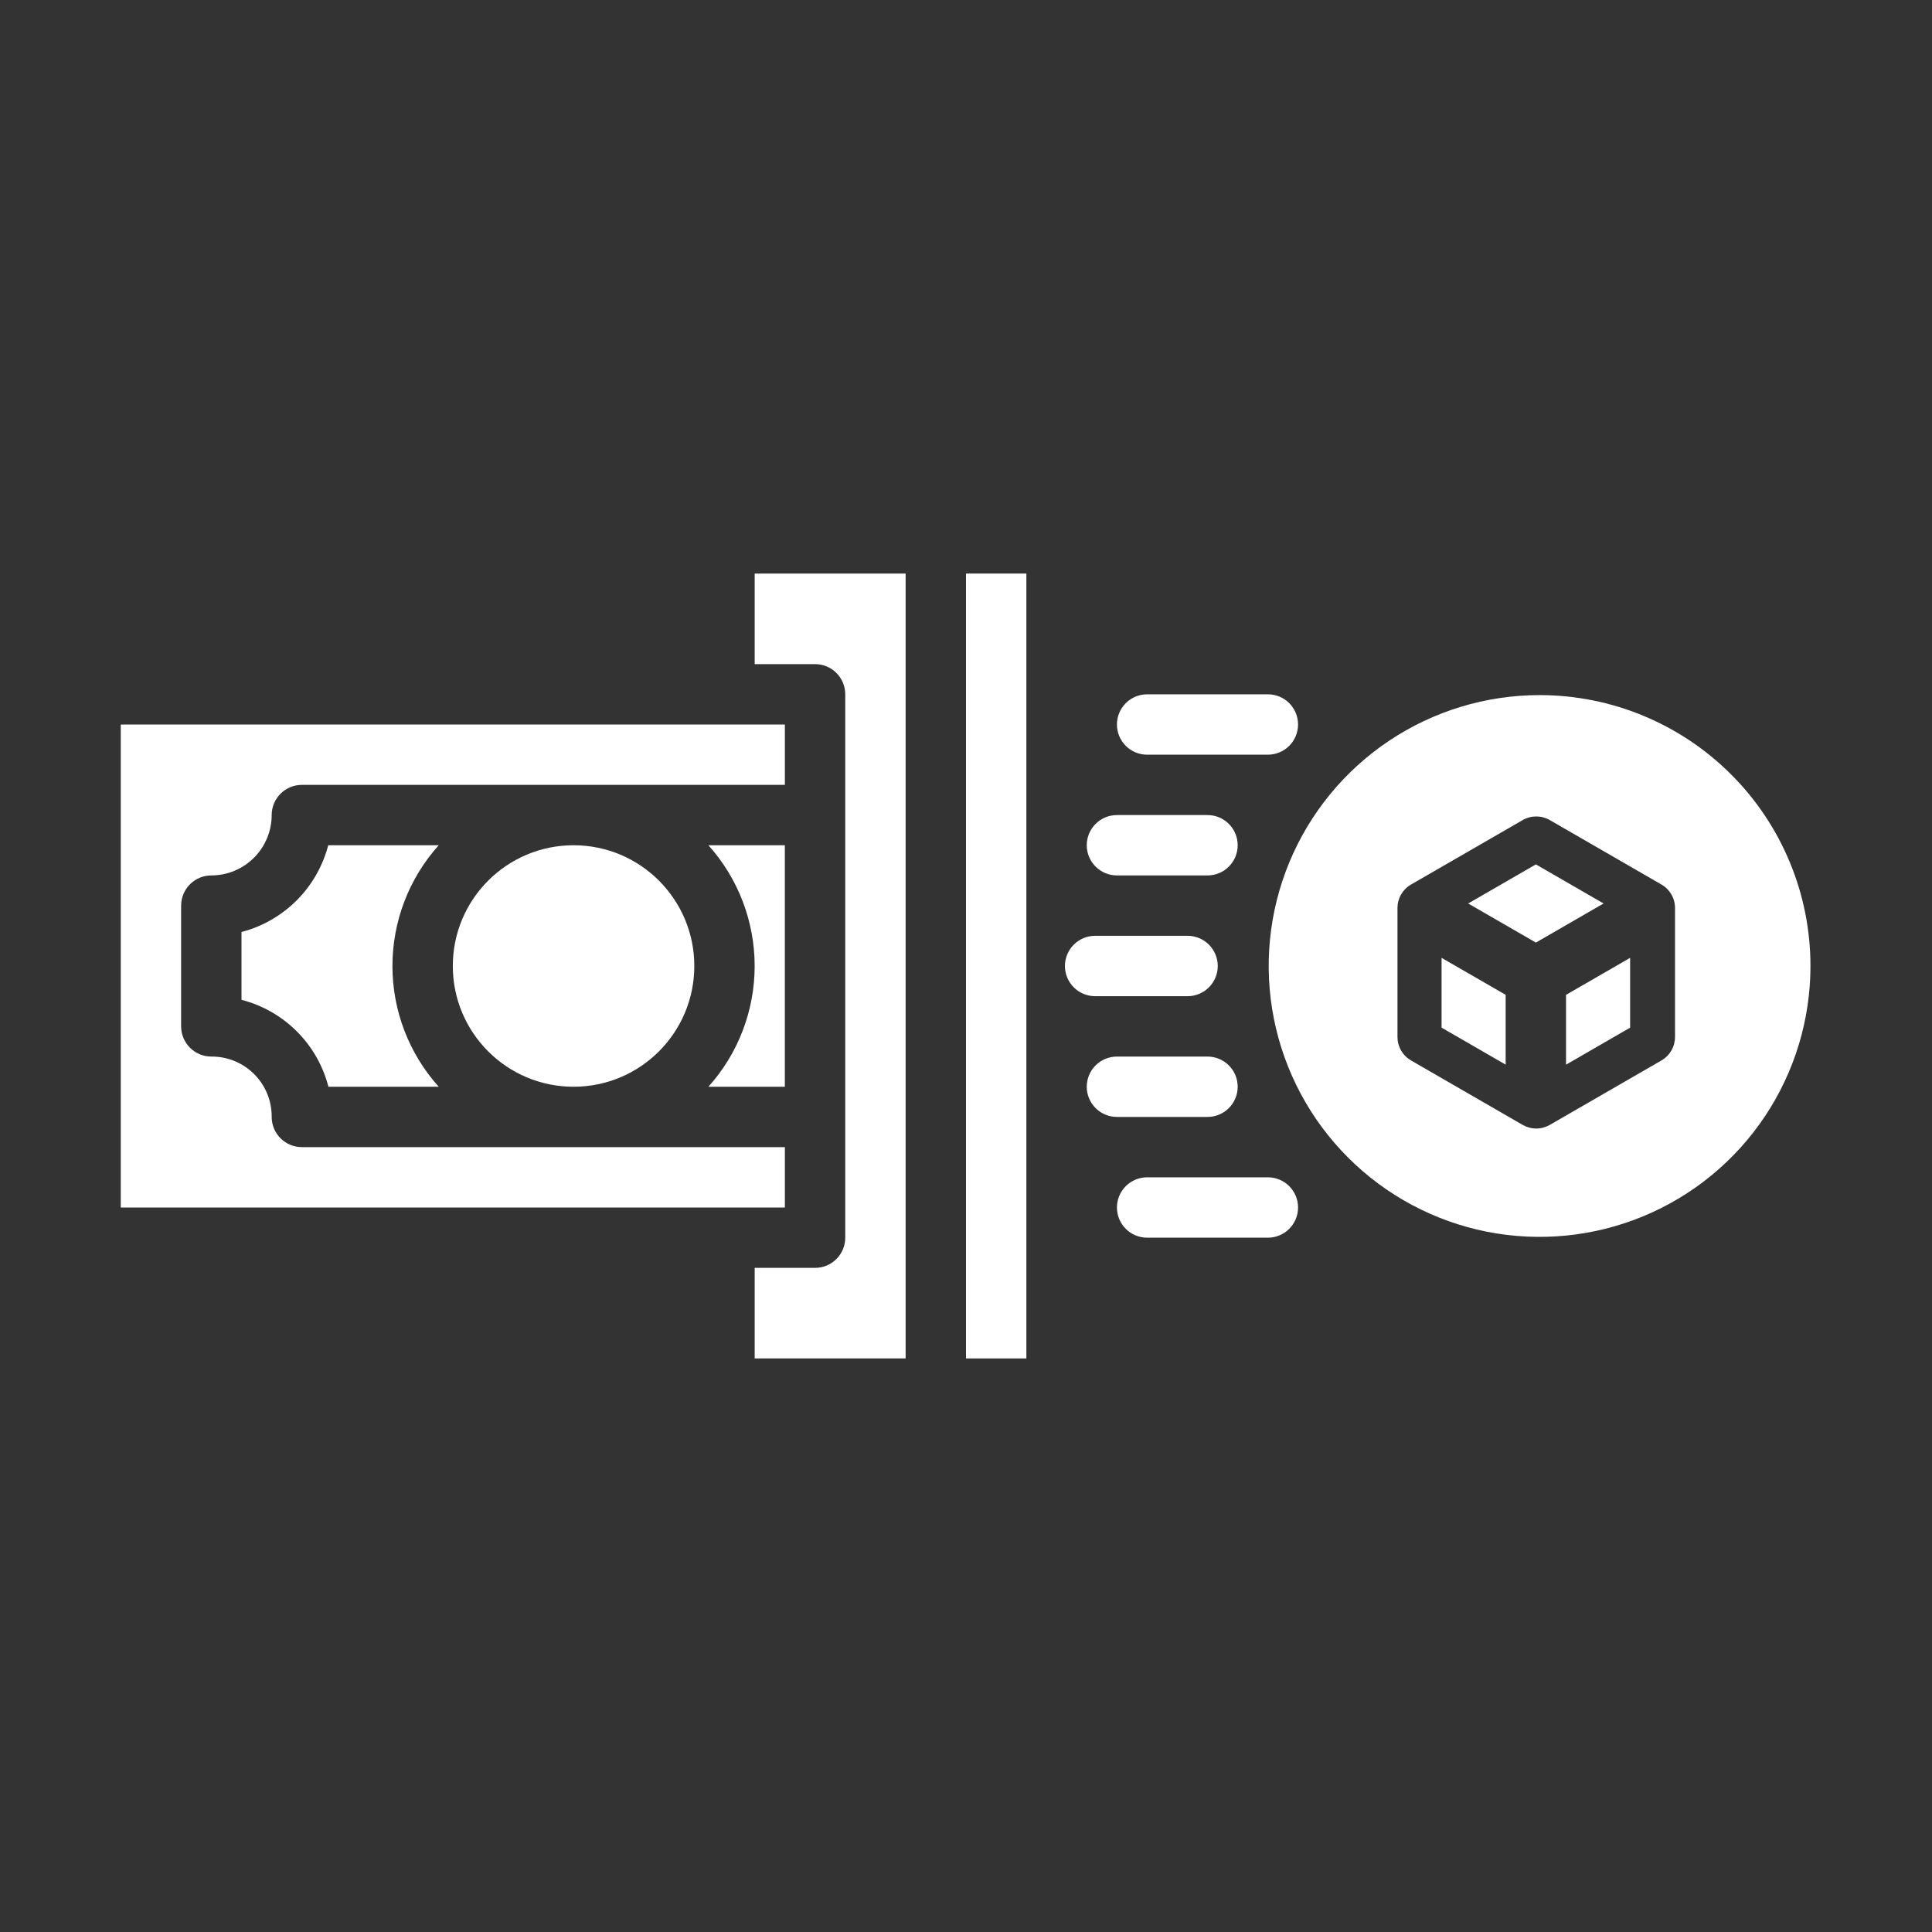
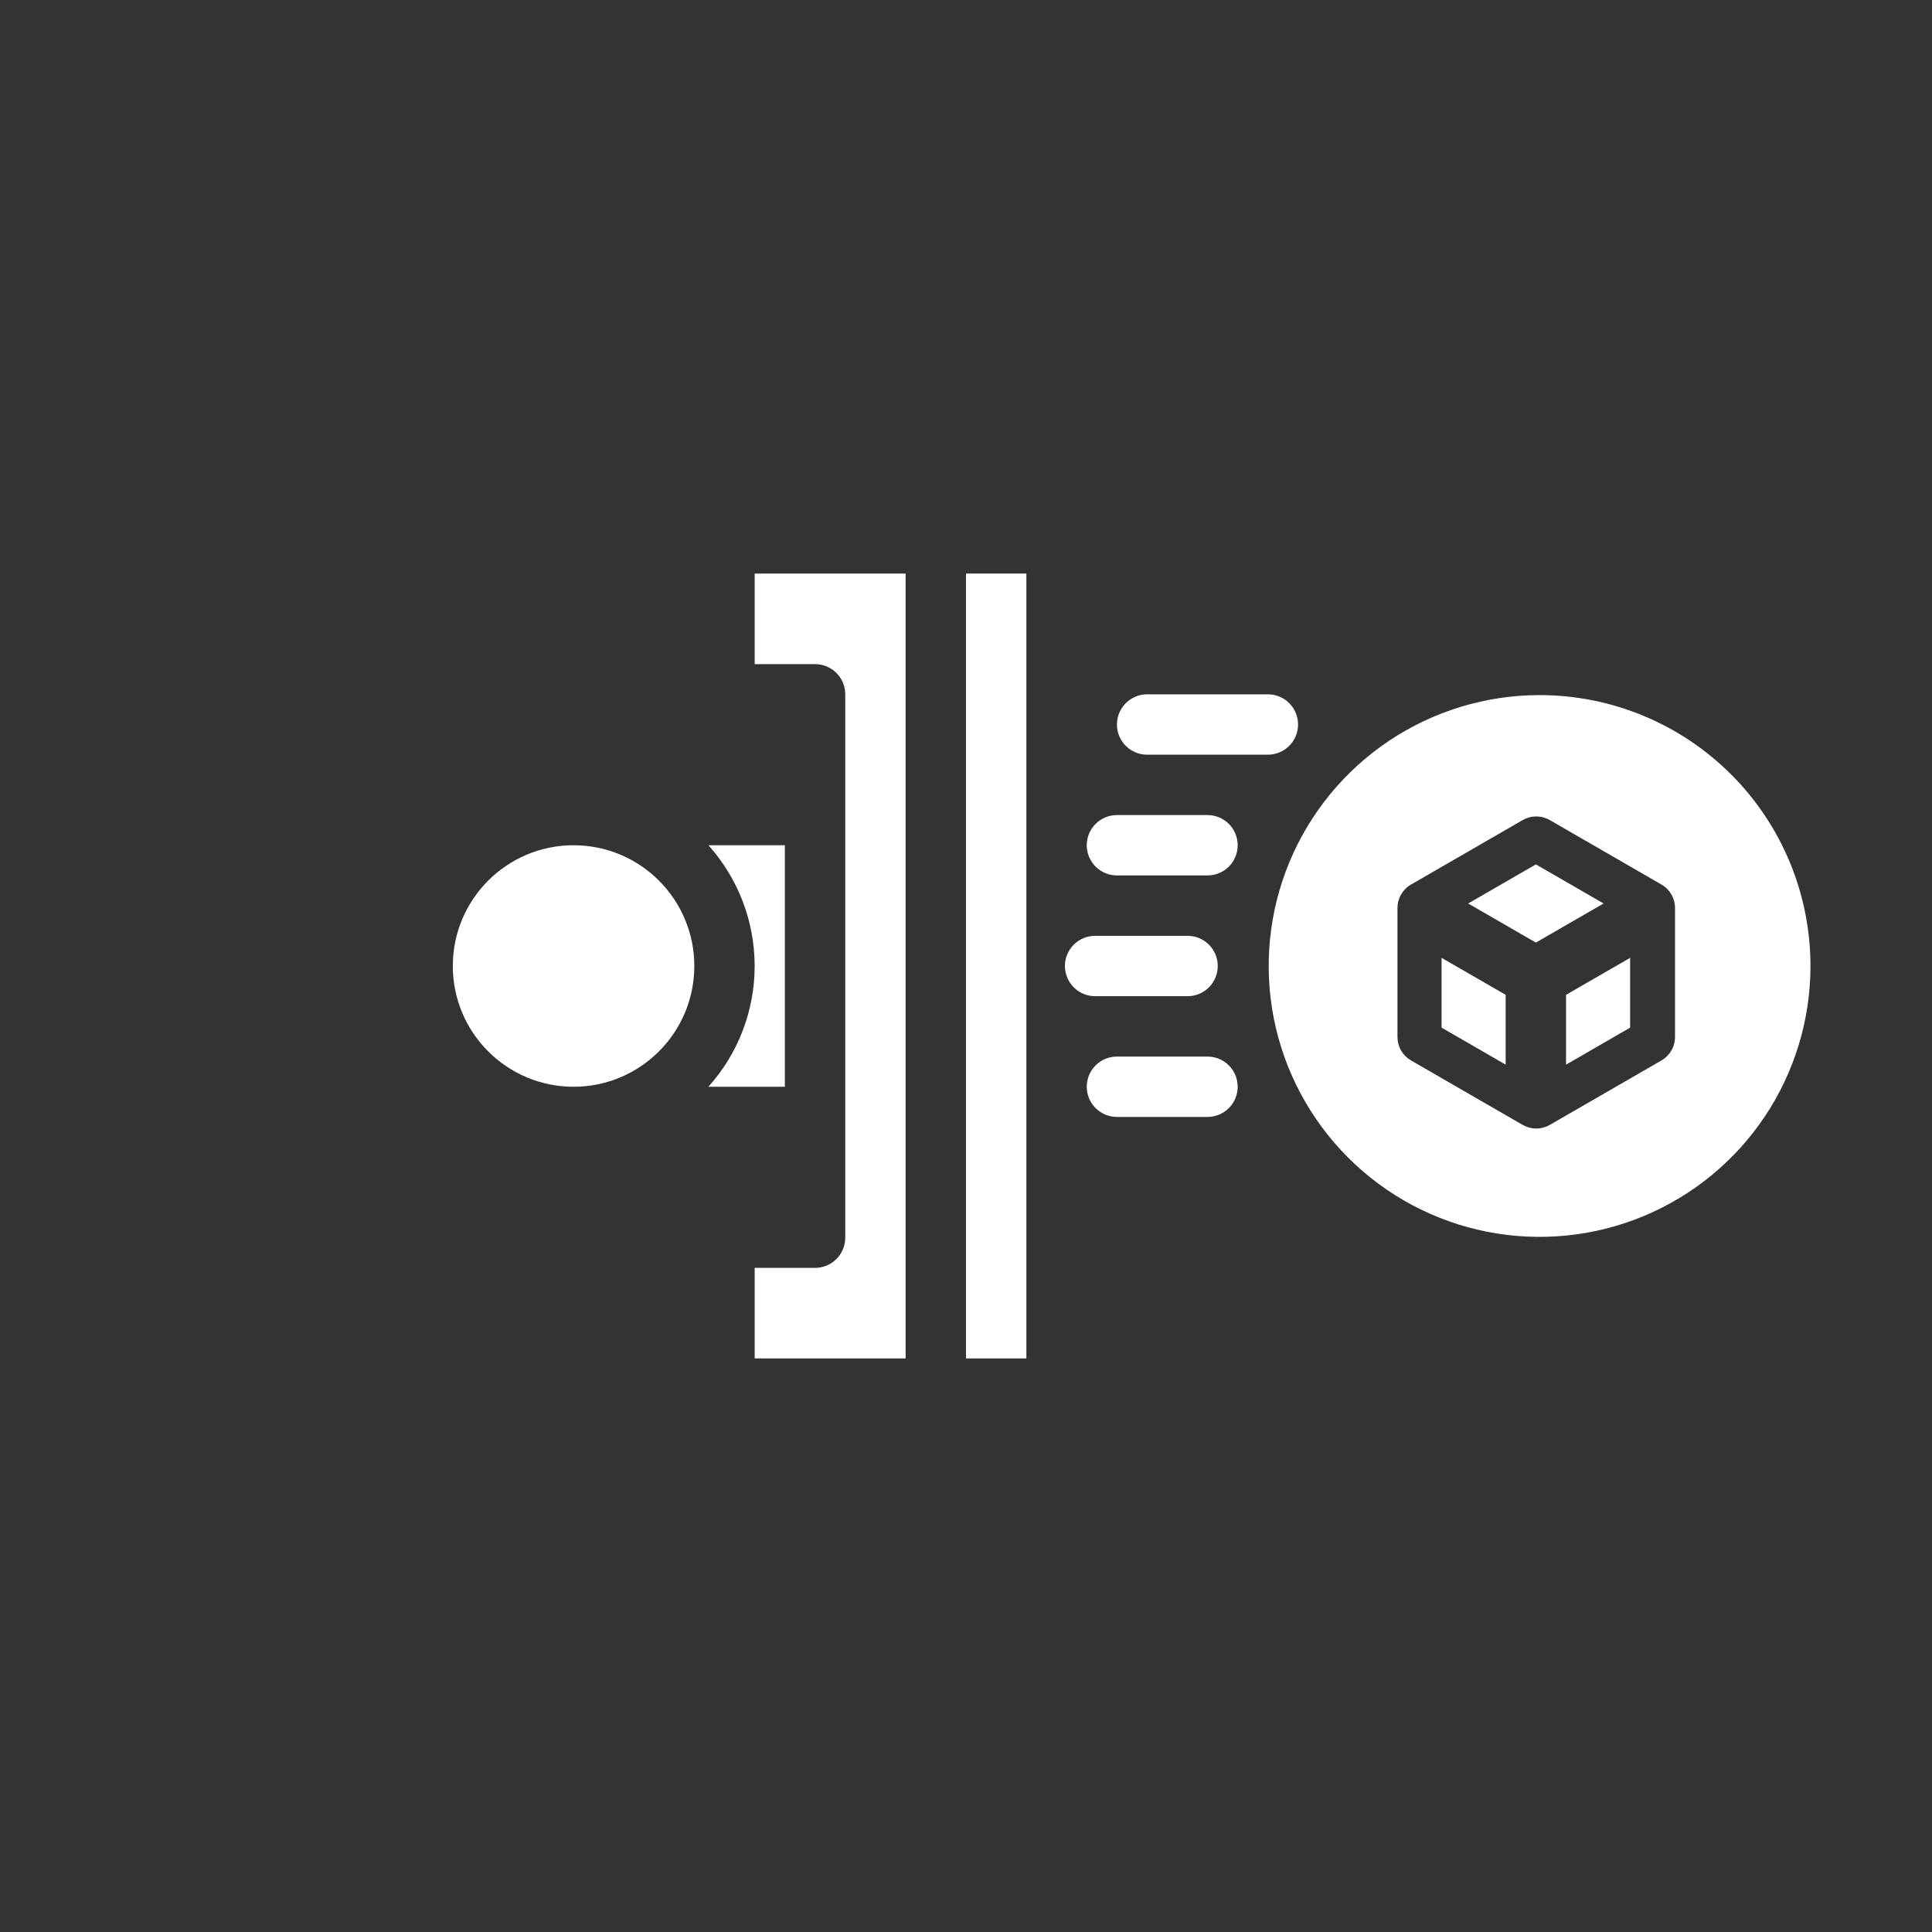
<svg xmlns="http://www.w3.org/2000/svg" width="64" height="64" viewBox="0 0 64 64" fill="none">
  <rect x="0" y="0" width="64" height="64" fill="#333333" stroke="none" />
-   <path d="M10.873 28C10.693 28.691 10.332 29.322 9.827 29.827C9.322 30.332 8.691 30.694 8 30.873V33.121C8.694 33.299 9.327 33.66 9.833 34.167C10.34 34.673 10.701 35.306 10.879 36H14.533C13.546 34.901 13 33.477 13 32C13 30.523 13.546 29.099 14.533 28H10.873Z" fill="white" />
  <path d="M25 22H27C27.265 22 27.52 22.105 27.707 22.293C27.895 22.48 28 22.735 28 23V41C28 41.265 27.895 41.52 27.707 41.707C27.52 41.895 27.265 42 27 42H25V45H30V19H25V22Z" fill="white" />
  <path d="M25.999 36V28H23.467C24.454 29.099 24.999 30.523 24.999 32C24.999 33.477 24.454 34.901 23.467 36H25.999Z" fill="white" />
  <path d="M32 19H34V45H32V19Z" fill="white" />
-   <path d="M26 38H10C9.735 38 9.48 37.895 9.293 37.707C9.105 37.52 9 37.265 9 37V36.983C9 36.457 8.791 35.953 8.419 35.581C8.047 35.209 7.543 35 7.017 35H7C6.735 35 6.48 34.895 6.293 34.707C6.105 34.52 6 34.265 6 34V30C6 29.735 6.105 29.48 6.293 29.293C6.48 29.105 6.735 29 7 29C7.53 28.999 8.039 28.788 8.414 28.413C8.788 28.039 8.999 27.53 9 27C9 26.735 9.105 26.48 9.293 26.293C9.48 26.105 9.735 26 10 26H26V24H4V40H26V38Z" fill="white" />
  <path d="M19 36C21.209 36 23 34.209 23 32C23 29.791 21.209 28 19 28C16.791 28 15 29.791 15 32C15 34.209 16.791 36 19 36Z" fill="white" />
-   <path d="M42 41H38C37.735 41 37.48 40.895 37.293 40.707C37.105 40.52 37 40.265 37 40C37 39.735 37.105 39.48 37.293 39.293C37.48 39.105 37.735 39 38 39H42C42.265 39 42.52 39.105 42.707 39.293C42.895 39.48 43 39.735 43 40C43 40.265 42.895 40.52 42.707 40.707C42.52 40.895 42.265 41 42 41Z" fill="white" />
  <path d="M42 25H38C37.735 25 37.48 24.895 37.293 24.707C37.105 24.52 37 24.265 37 24C37 23.735 37.105 23.48 37.293 23.293C37.48 23.105 37.735 23 38 23H42C42.265 23 42.52 23.105 42.707 23.293C42.895 23.48 43 23.735 43 24C43 24.265 42.895 24.52 42.707 24.707C42.52 24.895 42.265 25 42 25Z" fill="white" />
  <path d="M39.34 33H36.277C36.012 33 35.758 32.895 35.57 32.707C35.383 32.52 35.277 32.265 35.277 32C35.277 31.735 35.383 31.48 35.57 31.293C35.758 31.105 36.012 31 36.277 31H39.34C39.605 31 39.859 31.105 40.047 31.293C40.234 31.48 40.34 31.735 40.34 32C40.34 32.265 40.234 32.52 40.047 32.707C39.859 32.895 39.605 33 39.34 33Z" fill="white" />
  <path d="M40 29H37C36.735 29 36.48 28.895 36.293 28.707C36.105 28.52 36 28.265 36 28C36 27.735 36.105 27.48 36.293 27.293C36.48 27.105 36.735 27 37 27H40C40.265 27 40.52 27.105 40.707 27.293C40.895 27.48 41 27.735 41 28C41 28.265 40.895 28.52 40.707 28.707C40.52 28.895 40.265 29 40 29Z" fill="white" />
  <path d="M40 37H37C36.735 37 36.48 36.895 36.293 36.707C36.105 36.52 36 36.265 36 36C36 35.735 36.105 35.48 36.293 35.293C36.48 35.105 36.735 35 37 35H40C40.265 35 40.52 35.105 40.707 35.293C40.895 35.48 41 35.735 41 36C41 36.265 40.895 36.52 40.707 36.707C40.52 36.895 40.265 37 40 37Z" fill="white" />
  <path d="M50.878 28.634L48.635 29.929L50.878 31.224L53.12 29.929L50.878 28.634Z" fill="white" />
  <path d="M47.754 34.042L49.877 35.268V32.955L47.754 31.73V34.042Z" fill="white" />
  <path d="M51.877 35.268L54 34.042V31.73L51.877 32.955V35.268Z" fill="white" />
  <path d="M51.001 23.026C49.226 23.026 47.491 23.553 46.015 24.539C44.54 25.525 43.39 26.926 42.71 28.566C42.031 30.206 41.853 32.01 42.2 33.75C42.546 35.491 43.401 37.09 44.656 38.345C45.91 39.6 47.509 40.455 49.25 40.801C50.991 41.147 52.795 40.969 54.435 40.29C56.074 39.611 57.476 38.461 58.462 36.985C59.448 35.509 59.974 33.775 59.974 32C59.974 29.62 59.029 27.337 57.346 25.655C55.663 23.972 53.381 23.026 51.001 23.026ZM55.487 34.35C55.487 34.508 55.446 34.663 55.367 34.799C55.288 34.936 55.175 35.049 55.039 35.128L51.339 37.264C51.202 37.342 51.047 37.384 50.89 37.384C50.733 37.384 50.578 37.342 50.441 37.264L46.741 35.128C46.605 35.049 46.492 34.936 46.413 34.799C46.334 34.663 46.293 34.508 46.293 34.35V30.079C46.293 29.921 46.334 29.767 46.413 29.63C46.492 29.494 46.605 29.38 46.741 29.302L50.441 27.166C50.578 27.087 50.733 27.046 50.89 27.046C51.048 27.046 51.202 27.087 51.339 27.166L55.039 29.302C55.175 29.38 55.288 29.494 55.367 29.63C55.446 29.767 55.487 29.921 55.487 30.079V34.35Z" fill="white" />
</svg>